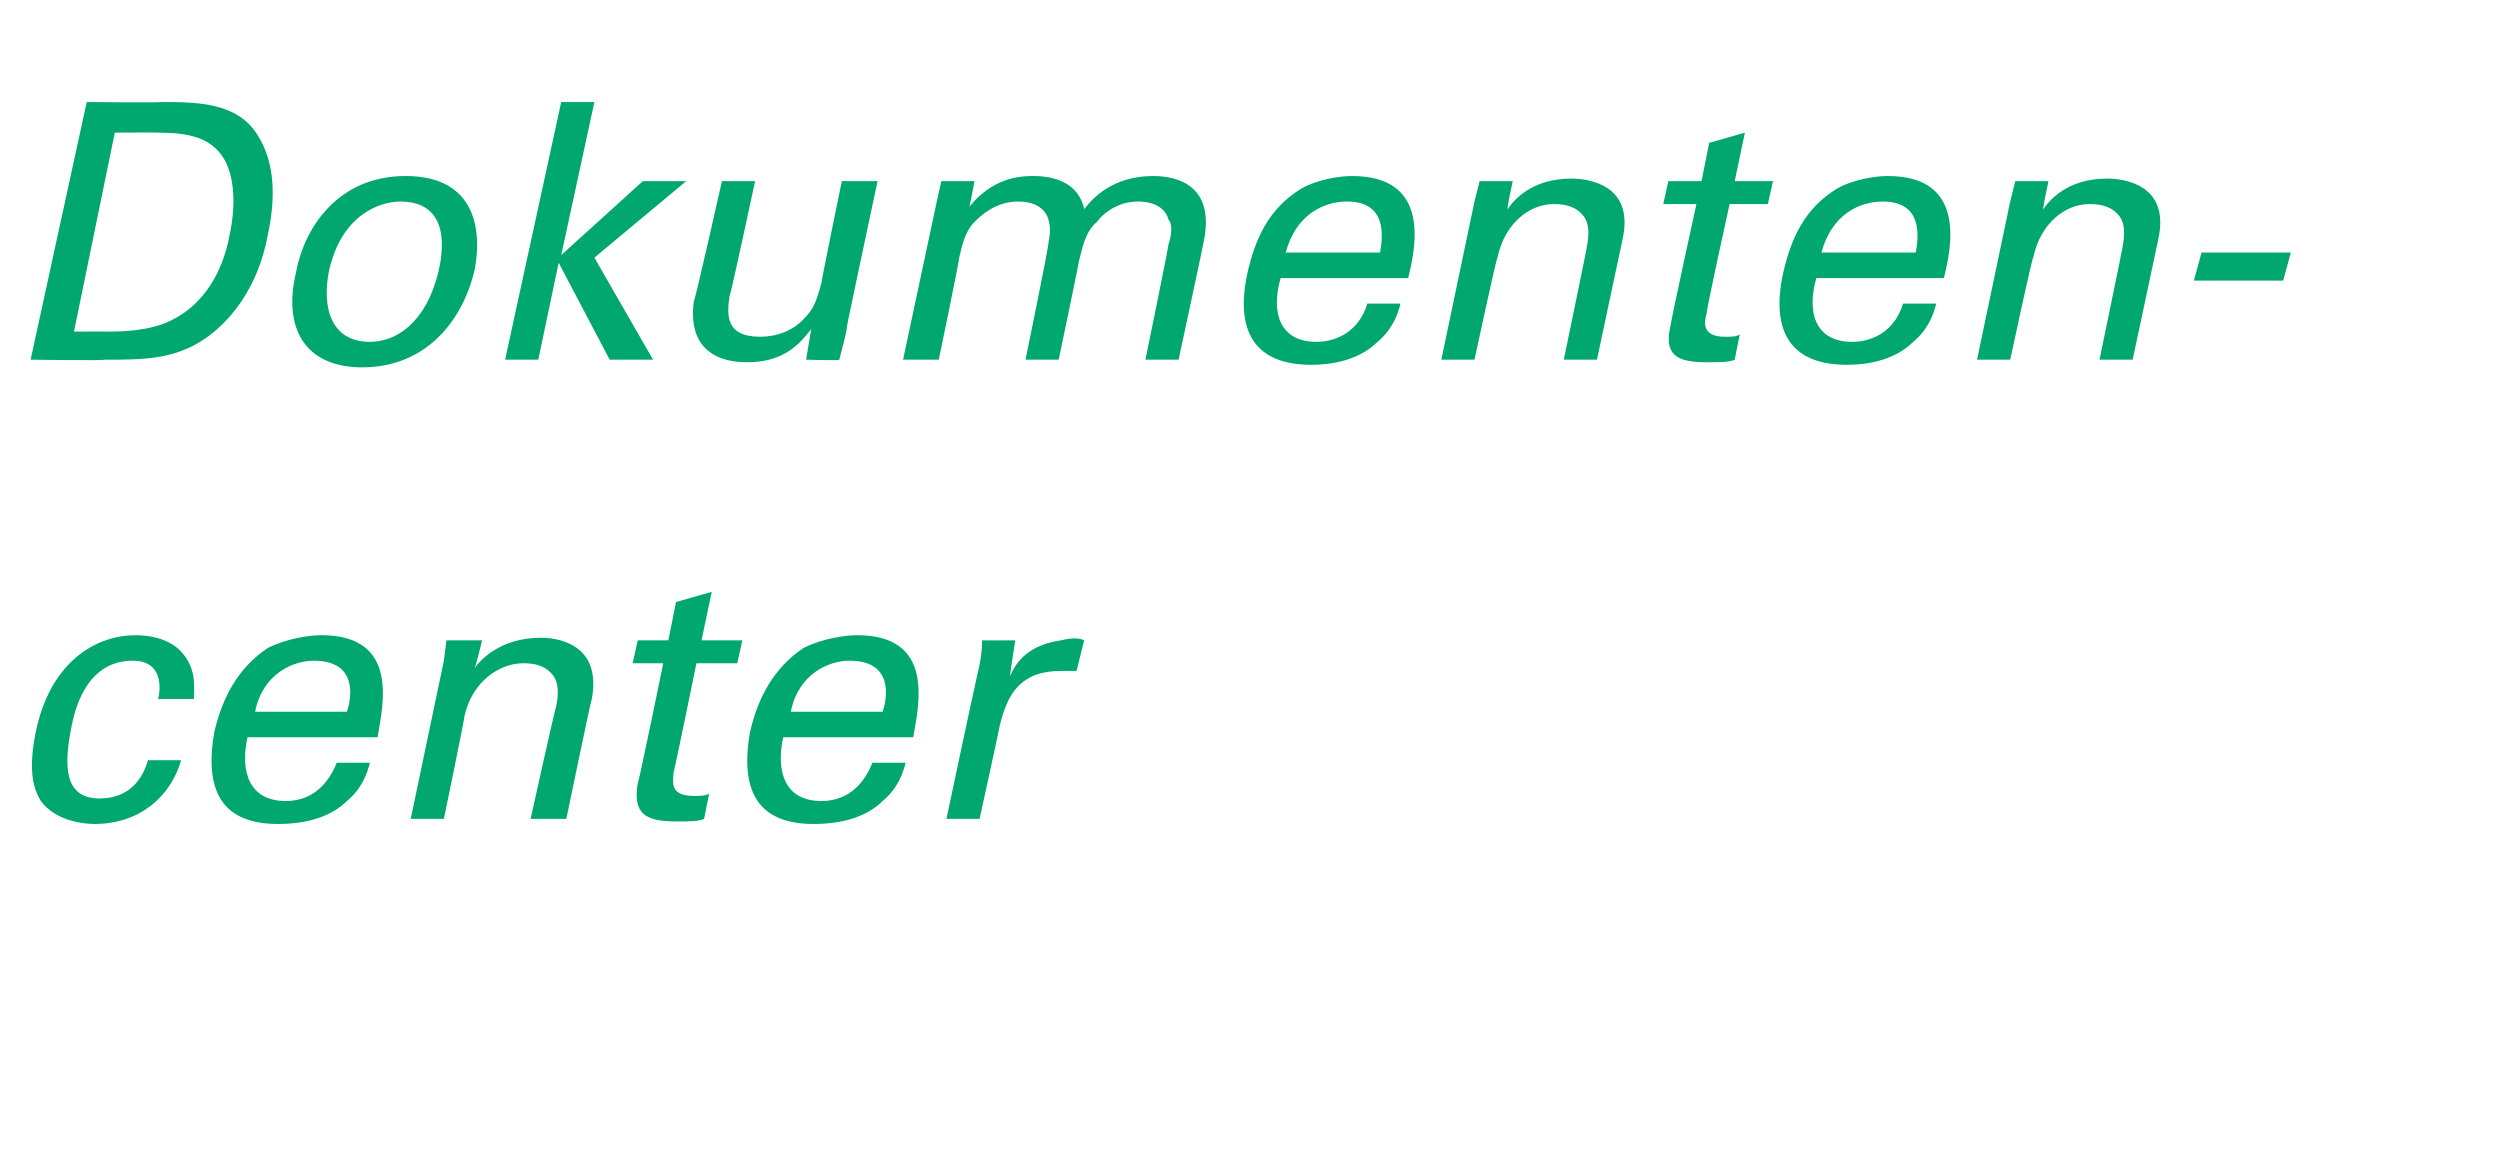
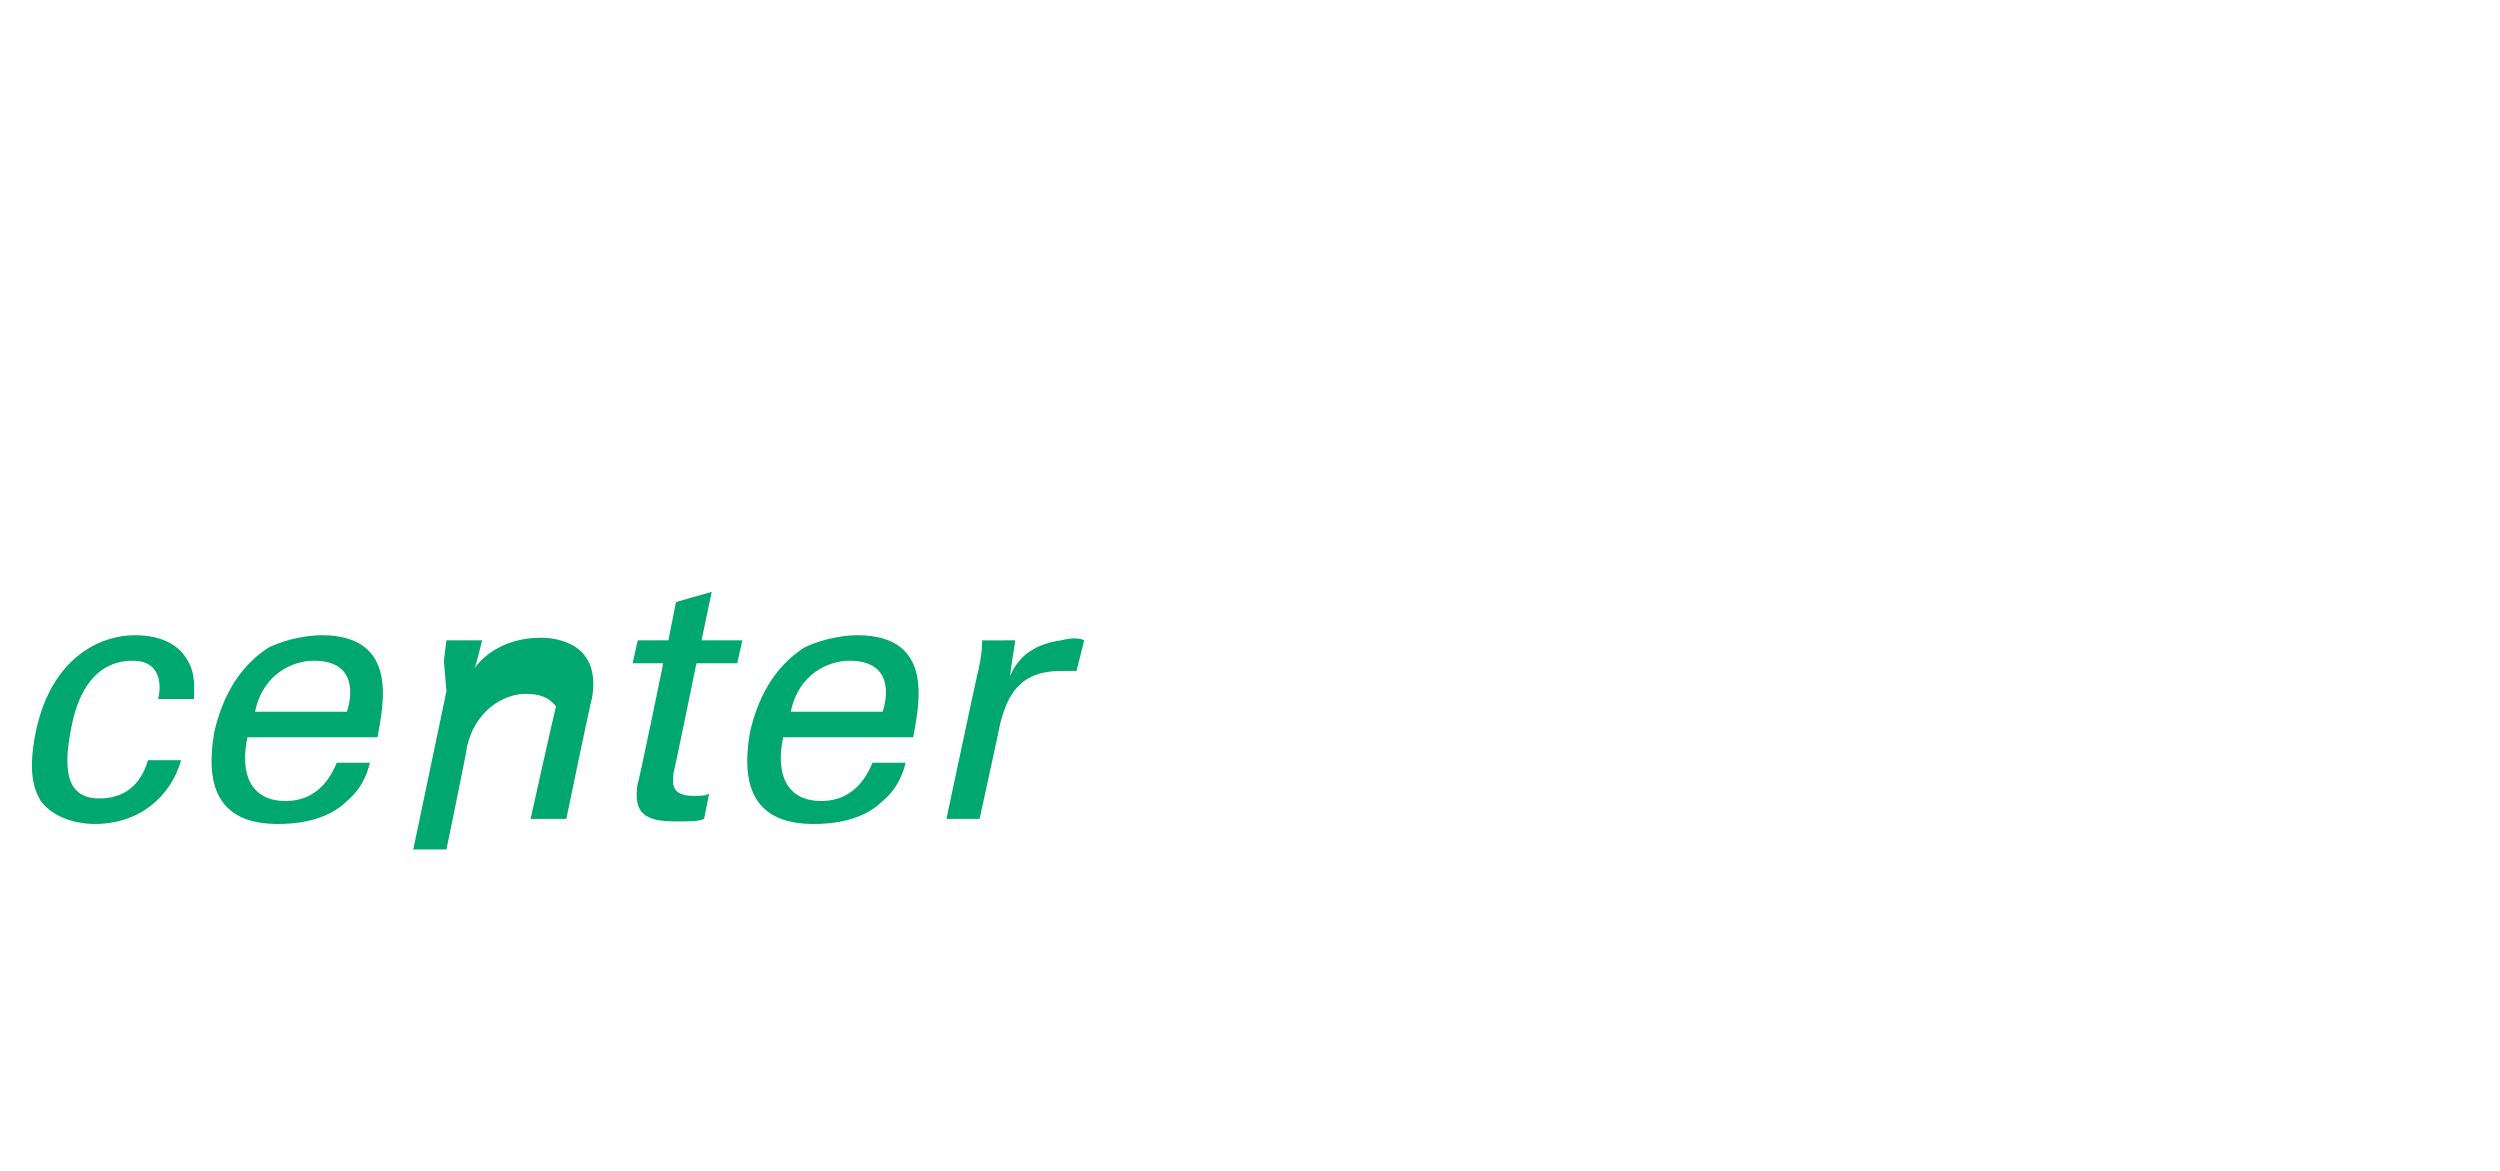
<svg xmlns="http://www.w3.org/2000/svg" version="1.1" width="98px" height="45.9px" viewBox="0 -4 98 45.9" style="top:-4px">
  <desc>Dokumenten center</desc>
  <defs />
  <g id="Polygon51871">
-     <path d="m6.2 23.4c.1-.4.2-1.5-1-1.5c-1.9 0-2.3 2.1-2.4 2.6c-.3 1.5-.3 2.8 1.1 2.8c1.2 0 1.7-.8 1.9-1.5c0 0 1.3 0 1.3 0c-.4 1.4-1.6 2.5-3.4 2.5c-.4 0-1.5-.1-2.1-.9c-.3-.5-.5-1.2-.2-2.7c.6-2.9 2.5-3.8 3.9-3.8c.5 0 1.5.1 2 .9c.4.6.3 1.2.3 1.6c0 0-1.4 0-1.4 0zm3.5 1.5c-.3 1.4.1 2.5 1.5 2.5c.9 0 1.6-.5 2-1.5c0 0 1.3 0 1.3 0c-.1.4-.3 1-.9 1.5c-.4.4-1.2.9-2.7.9c-2.2 0-2.9-1.3-2.5-3.6c.3-1.3.9-2.5 2.1-3.3c.8-.4 1.7-.5 2.1-.5c3.1 0 2.4 2.8 2.2 4c0 0-5.1 0-5.1 0zm3.9-1c.2-.6.4-2-1.3-2c-.8 0-2 .5-2.3 2c0 0 3.6 0 3.6 0zm3.8-2l.1-.8l1.4 0c0 0-.28 1.14-.3 1.1c.2-.3 1-1.2 2.6-1.2c.6 0 2.4.2 2 2.4c-.02-.04-1 4.7-1 4.7l-1.4 0c0 0 .98-4.43 1-4.4c.1-.5.1-.9-.1-1.2c-.3-.4-.7-.5-1.2-.5c-.9 0-2 .7-2.3 2.1c.03-.01-.8 4-.8 4l-1.3 0l1.3-6.2zm7.6-.8l1.2 0l.3-1.5l1.4-.4l-.4 1.9l1.6 0l-.2.9l-1.6 0c0 0-.87 4.26-.9 4.3c0 .3-.2.9.8.9c.2 0 .5 0 .6-.1c0 0-.2 1-.2 1c-.2.1-.6.1-1.1.1c-1.2 0-1.7-.3-1.5-1.5c.03.04 1-4.7 1-4.7l-1.2 0l.2-.9zm5.7 3.8c-.3 1.4.1 2.5 1.5 2.5c.9 0 1.6-.5 2-1.5c0 0 1.3 0 1.3 0c-.1.4-.3 1-.9 1.5c-.4.4-1.2.9-2.7.9c-2.2 0-2.9-1.3-2.5-3.6c.3-1.3.9-2.5 2.1-3.3c.8-.4 1.7-.5 2.1-.5c3.1 0 2.4 2.8 2.2 4c0 0-5.1 0-5.1 0zm3.9-1c.2-.6.4-2-1.3-2c-.8 0-2 .5-2.3 2c0 0 3.6 0 3.6 0zm3.7-1.4c.1-.4.2-.9.2-1.4c.01.01 1.3 0 1.3 0c0 0-.22 1.37-.2 1.4c.4-1 1.3-1.3 2-1.4c.4-.1.7-.1.9 0c0 0-.3 1.2-.3 1.2c-.1 0-.1 0-.2 0c-.1 0-.3 0-.4 0c-1.6 0-2.1.9-2.4 2.1c.01 0-.8 3.7-.8 3.7l-1.3 0c0 0 1.18-5.56 1.2-5.6z" stroke="none" fill="#00a76f" />
+     <path d="m6.2 23.4c.1-.4.2-1.5-1-1.5c-1.9 0-2.3 2.1-2.4 2.6c-.3 1.5-.3 2.8 1.1 2.8c1.2 0 1.7-.8 1.9-1.5c0 0 1.3 0 1.3 0c-.4 1.4-1.6 2.5-3.4 2.5c-.4 0-1.5-.1-2.1-.9c-.3-.5-.5-1.2-.2-2.7c.6-2.9 2.5-3.8 3.9-3.8c.5 0 1.5.1 2 .9c.4.6.3 1.2.3 1.6c0 0-1.4 0-1.4 0zm3.5 1.5c-.3 1.4.1 2.5 1.5 2.5c.9 0 1.6-.5 2-1.5c0 0 1.3 0 1.3 0c-.1.4-.3 1-.9 1.5c-.4.4-1.2.9-2.7.9c-2.2 0-2.9-1.3-2.5-3.6c.3-1.3.9-2.5 2.1-3.3c.8-.4 1.7-.5 2.1-.5c3.1 0 2.4 2.8 2.2 4c0 0-5.1 0-5.1 0zm3.9-1c.2-.6.4-2-1.3-2c-.8 0-2 .5-2.3 2c0 0 3.6 0 3.6 0zm3.8-2l.1-.8l1.4 0c0 0-.28 1.14-.3 1.1c.2-.3 1-1.2 2.6-1.2c.6 0 2.4.2 2 2.4c-.02-.04-1 4.7-1 4.7l-1.4 0c0 0 .98-4.43 1-4.4c-.3-.4-.7-.5-1.2-.5c-.9 0-2 .7-2.3 2.1c.03-.01-.8 4-.8 4l-1.3 0l1.3-6.2zm7.6-.8l1.2 0l.3-1.5l1.4-.4l-.4 1.9l1.6 0l-.2.9l-1.6 0c0 0-.87 4.26-.9 4.3c0 .3-.2.9.8.9c.2 0 .5 0 .6-.1c0 0-.2 1-.2 1c-.2.1-.6.1-1.1.1c-1.2 0-1.7-.3-1.5-1.5c.03.04 1-4.7 1-4.7l-1.2 0l.2-.9zm5.7 3.8c-.3 1.4.1 2.5 1.5 2.5c.9 0 1.6-.5 2-1.5c0 0 1.3 0 1.3 0c-.1.4-.3 1-.9 1.5c-.4.4-1.2.9-2.7.9c-2.2 0-2.9-1.3-2.5-3.6c.3-1.3.9-2.5 2.1-3.3c.8-.4 1.7-.5 2.1-.5c3.1 0 2.4 2.8 2.2 4c0 0-5.1 0-5.1 0zm3.9-1c.2-.6.4-2-1.3-2c-.8 0-2 .5-2.3 2c0 0 3.6 0 3.6 0zm3.7-1.4c.1-.4.2-.9.2-1.4c.01.01 1.3 0 1.3 0c0 0-.22 1.37-.2 1.4c.4-1 1.3-1.3 2-1.4c.4-.1.7-.1.9 0c0 0-.3 1.2-.3 1.2c-.1 0-.1 0-.2 0c-.1 0-.3 0-.4 0c-1.6 0-2.1.9-2.4 2.1c.01 0-.8 3.7-.8 3.7l-1.3 0c0 0 1.18-5.56 1.2-5.6z" stroke="none" fill="#00a76f" />
  </g>
  <g id="Polygon51870">
-     <path d="m3.4 0c0 0 2.9.03 2.9 0c1.4 0 3 0 3.8 1.3c.7 1.1.7 2.5.4 3.9c-.4 2.2-1.6 3.5-2.5 4.1c-1.2.8-2.4.8-3.9.8c-.03.04-2.9 0-2.9 0l2.2-10.1zm-.5 9c0 0 1.34-.01 1.3 0c1 0 2-.1 2.8-.6c1.5-.9 1.9-2.6 2-3.2c.1-.4.4-2.1-.3-3.1c-.5-.7-1.3-.9-2.5-.9c.02-.01-1.7 0-1.7 0l-1.6 7.8zm13-6.1c2.8 0 3 2.2 2.7 3.7c-.5 2.1-2 3.8-4.4 3.8c-2.3 0-3.1-1.6-2.6-3.7c.3-1.7 1.6-3.8 4.3-3.8zm-1.4 6.5c1 0 2.2-.7 2.7-2.8c.4-1.8-.2-2.7-1.5-2.7c-.8 0-2.3.5-2.8 2.7c-.3 1.5.1 2.8 1.6 2.8zm7.5-9.4l1.3 0l-1.3 6l3.2-2.9l1.7 0l-3.6 3l2.3 4l-1.7 0l-2-3.8l-.8 3.8l-1.3 0l2.2-10.1zm7.6 3.1c0 0-.97 4.53-1 4.5c-.1.7-.2 1.6 1.2 1.6c.6 0 1.3-.2 1.8-.8c.4-.4.5-1 .6-1.3c-.02-.02.8-4 .8-4l1.4 0c0 0-1.22 5.72-1.2 5.7c0 .2-.2.9-.3 1.3c.04.04-1.3 0-1.3 0c0 0 .19-1.17.2-1.2c-.4.5-1 1.3-2.5 1.3c-1.7 0-2.3-1-2.1-2.4c.04.03 1.1-4.7 1.1-4.7l1.3 0zm7.1.9l.2-.9l1.3 0c0 0-.19 1.03-.2 1c.9-1.1 1.9-1.2 2.5-1.2c1.5 0 1.9.8 2 1.3c.3-.4 1.1-1.3 2.7-1.3c1 0 2.4.4 2 2.5c.01.02-1 4.7-1 4.7l-1.3 0c0 0 .92-4.47.9-4.5c.2-.6.1-.9 0-1c-.1-.4-.5-.7-1.2-.7c-.8 0-1.4.5-1.6.8c-.5.4-.6 1.2-.7 1.5c.02 0-.8 3.9-.8 3.9l-1.3 0c0 0 .95-4.61.9-4.6c.2-.9-.1-1.6-1.2-1.6c-.9 0-1.5.6-1.7.8c-.4.4-.5 1-.6 1.4c.02.05-.8 4-.8 4l-1.4 0l1.3-6.1zm13.5 2.9c-.4 1.4 0 2.5 1.4 2.5c.9 0 1.7-.5 2-1.5c0 0 1.3 0 1.3 0c-.1.4-.3 1-.9 1.5c-.4.4-1.2.9-2.6.9c-2.2 0-3-1.3-2.5-3.6c.3-1.3.8-2.5 2.1-3.3c.7-.4 1.6-.5 2-.5c3.1 0 2.5 2.8 2.2 4c0 0-5 0-5 0zm3.9-1c.1-.6.3-2-1.3-2c-.9 0-2 .5-2.4 2c0 0 3.7 0 3.7 0zm3.7-2l.2-.8l1.3 0c0 0-.25 1.14-.2 1.1c.2-.3.9-1.2 2.5-1.2c.6 0 2.5.2 2 2.4c.01-.04-1 4.7-1 4.7l-1.3 0c0 0 .92-4.43.9-4.4c.1-.5.1-.9-.1-1.2c-.3-.4-.7-.5-1.2-.5c-.9 0-1.9.7-2.2 2.1c-.04-.01-.9 4-.9 4l-1.3 0l1.3-6.2zm7.6-.8l1.3 0l.3-1.5l1.4-.4l-.4 1.9l1.5 0l-.2.9l-1.5 0c0 0-.94 4.26-.9 4.3c-.1.3-.2.9.7.9c.3 0 .5 0 .6-.1c0 0-.2 1-.2 1c-.2.1-.6.1-1.1.1c-1.2 0-1.7-.3-1.4-1.5c-.04.04 1-4.7 1-4.7l-1.3 0l.2-.9zm5.8 3.8c-.4 1.4 0 2.5 1.4 2.5c.9 0 1.7-.5 2-1.5c0 0 1.3 0 1.3 0c-.1.4-.3 1-.9 1.5c-.4.4-1.2.9-2.6.9c-2.2 0-3-1.3-2.5-3.6c.3-1.3.8-2.5 2.1-3.3c.7-.4 1.6-.5 2-.5c3.1 0 2.5 2.8 2.2 4c0 0-5 0-5 0zm3.9-1c.1-.6.3-2-1.3-2c-.9 0-2 .5-2.4 2c0 0 3.7 0 3.7 0zm3.7-2l.2-.8l1.3 0c0 0-.25 1.14-.2 1.1c.2-.3.9-1.2 2.5-1.2c.6 0 2.5.2 2 2.4c.01-.04-1 4.7-1 4.7l-1.3 0c0 0 .92-4.43.9-4.4c.1-.5.1-.9-.1-1.2c-.3-.4-.7-.5-1.2-.5c-.9 0-1.9.7-2.2 2.1c-.04-.01-.9 4-.9 4l-1.3 0l1.3-6.2zm7.5 2l3.5 0l-.3 1.1l-3.5 0l.3-1.1z" stroke="none" fill="#00a76f" />
-   </g>
+     </g>
</svg>